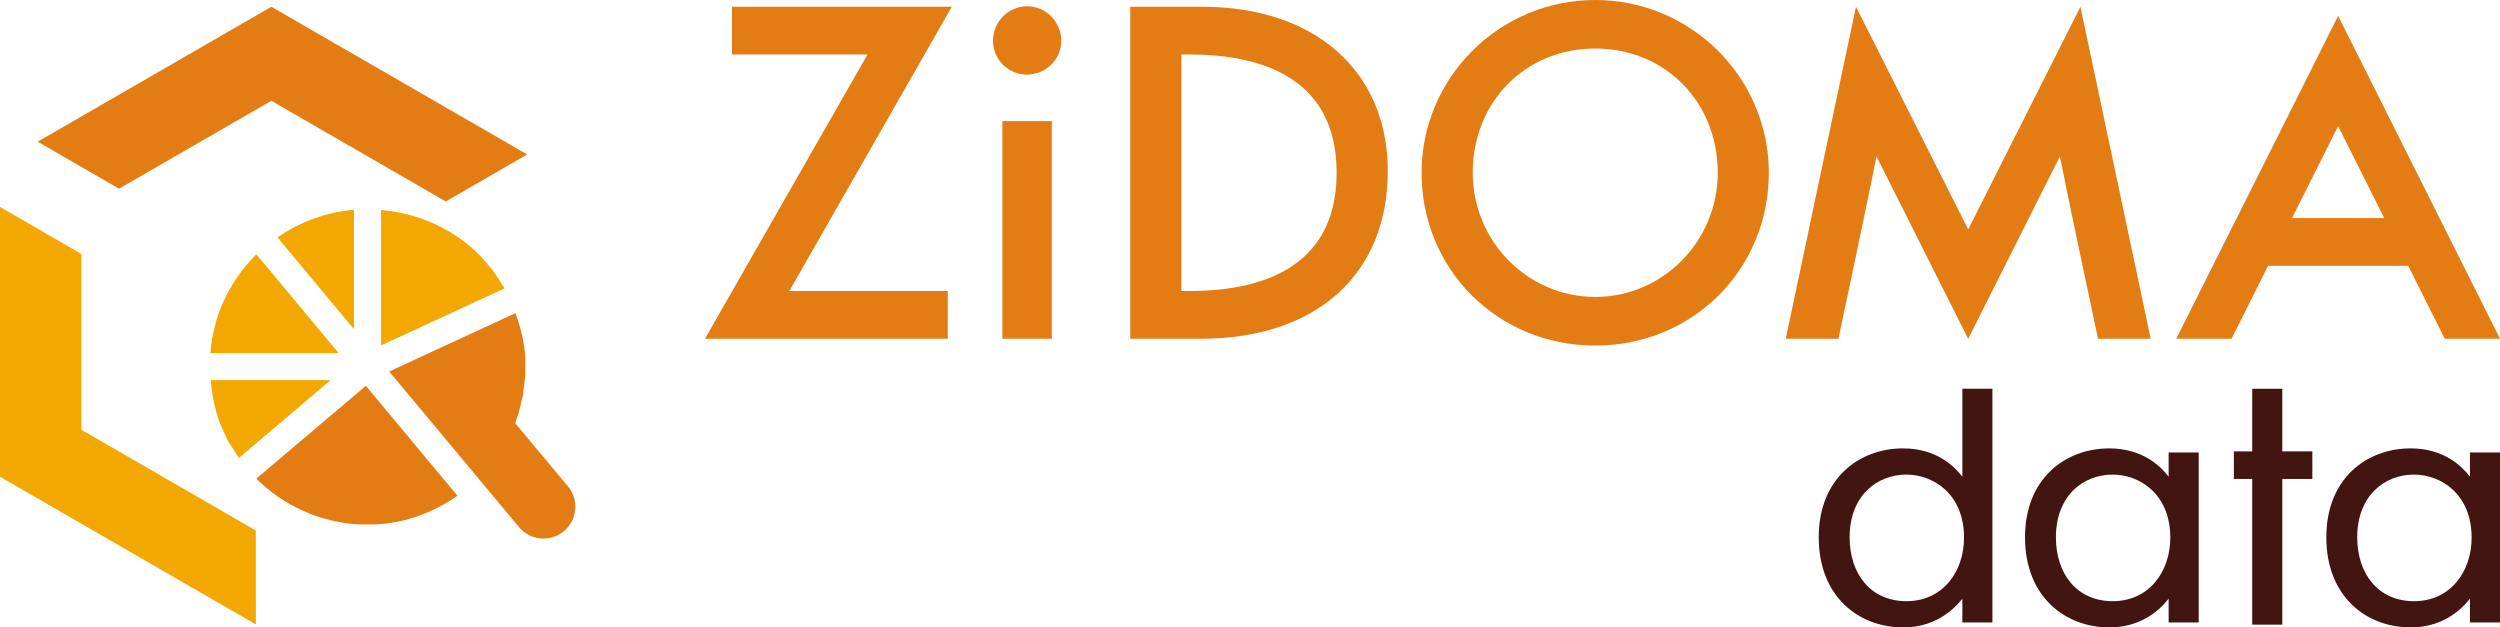
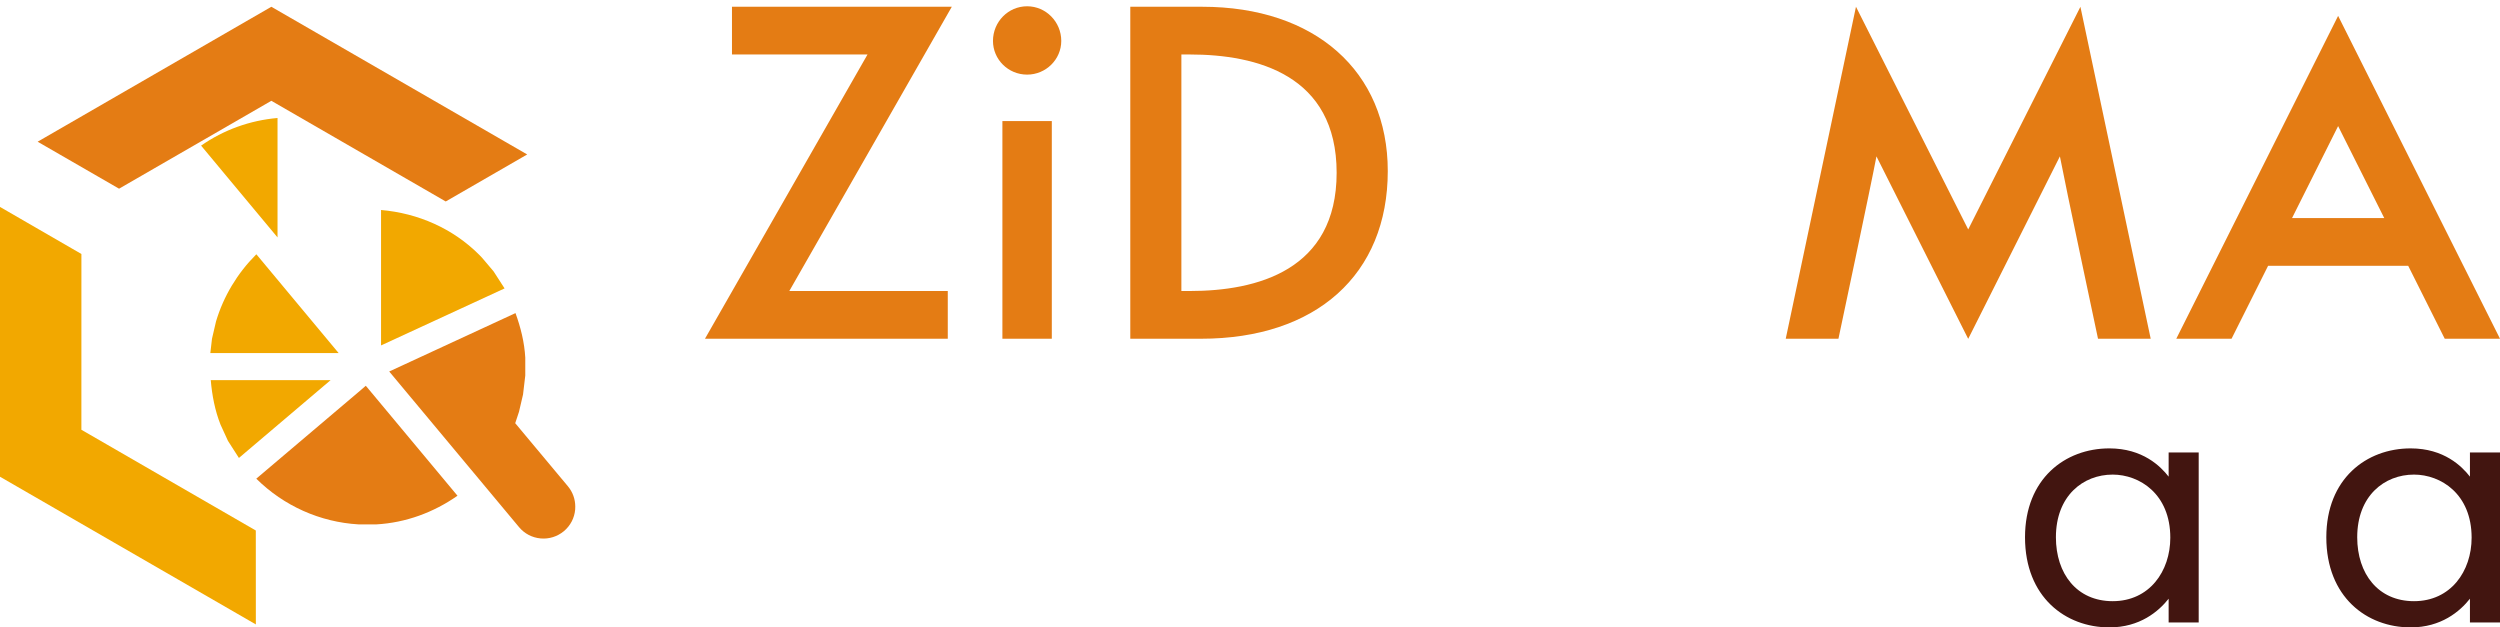
<svg xmlns="http://www.w3.org/2000/svg" id="_レイヤー_2" viewBox="0 0 414.945 104.133">
  <defs>
    <style>.cls-1{fill:#f2a800;}.cls-2{fill:#e47c14;}.cls-3{fill:#421510;}</style>
  </defs>
  <g id="_レギュレーション">
    <g>
      <g>
        <path class="cls-2" d="M156.386,1.121h-34.894v7.922h22.497c-1.494,2.607-26.979,47.18-26.979,47.18h40.3v-7.922h-26.303c1.49-2.603,26.971-47.18,26.971-47.18h-1.592Z" />
        <path class="cls-2" d="M164.812,6.794c0,3.075,2.532,5.591,5.669,5.591,3.114,0,5.665-2.516,5.665-5.591,0-3.177-2.552-5.752-5.665-5.752-3.137,0-5.669,2.575-5.669,5.752Zm8.846,13.297h-7.282V56.223h8.201V20.091h-.92Z" />
        <path class="cls-2" d="M188.527,1.121h-.924V56.223h11.736c19.116,0,31.001-10.663,31.001-27.836,0-16.572-12.09-27.266-30.797-27.266h-11.017Zm8.968,7.922c11.107,0,24.357,3.401,24.357,19.631,0,16.218-13.25,19.627-24.357,19.627h-1.412V9.043h1.412Z" />
-         <path class="cls-2" d="M235.951,28.674c0,16.08,12.66,28.682,28.819,28.682s28.815-12.601,28.815-28.682c0-15.805-12.931-28.674-28.815-28.674-15.896,0-28.819,12.868-28.819,28.674Zm8.489,0c0-11.756,8.744-20.622,20.331-20.622,11.595,0,20.339,8.866,20.339,20.622,0,11.363-9.125,20.61-20.339,20.61s-20.331-9.247-20.331-20.61Z" />
        <path class="cls-2" d="M345.303,1.129l11.665,55.094h-8.744s-5.496-25.843-6.326-30.27l-15.22,30.29-15.227-30.29c-.826,4.427-6.31,30.27-6.31,30.27h-8.748L308.051,1.121l18.628,36.961L345.303,1.129Z" />
        <path class="cls-2" d="M405.773,56.223h9.173L388.076,2.635l-26.861,53.588h9.173l6.067-12.109h23.252l6.066,12.109Zm-25.348-20.024l7.651-15.272,7.659,15.272h-15.31Z" />
      </g>
      <g>
        <g>
          <polygon class="cls-1" points="0 79.127 42.466 103.641 42.458 88.052 13.509 71.331 13.513 42.158 0 34.345 0 79.127" />
          <polygon class="cls-2" points="45.037 16.731 73.983 33.441 87.503 25.637 45.037 1.123 6.247 23.521 19.761 31.318 45.037 16.731" />
        </g>
        <g>
          <path class="cls-2" d="M68.219,59.988s-2.984,1.376-3.617,1.671c1.148,1.376,21.546,25.831,21.546,25.831,.912,1.093,2.178,1.75,3.586,1.879,1.403,.126,2.776-.307,3.865-1.211,1.073-.904,1.742-2.17,1.867-3.578,.016-.157,.016-.322,.016-.492,0-1.227-.417-2.406-1.215-3.369l-8.752-10.478,.625-1.887,.672-2.87c0-.012,.373-3.157,.373-3.157v-2.957c-.142-2.556-.763-5.025-1.624-7.403-1.478,.688-17.343,8.021-17.343,8.021Z" />
          <path class="cls-1" d="M63.245,57.334c1.569-.727,17.594-8.127,20.504-9.464-.558-.857-1.828-2.831-1.828-2.831l-1.907-2.253c-.02-.02-.472-.492-.472-.492-4.364-4.372-10.152-6.908-16.297-7.439v22.477Z" />
-           <path class="cls-1" d="M46.064,39.406c.948,1.14,10.643,12.778,12.687,15.235v-19.823c-4.588,.401-8.933,1.966-12.687,4.588Z" />
+           <path class="cls-1" d="M46.064,39.406v-19.823c-4.588,.401-8.933,1.966-12.687,4.588Z" />
          <path class="cls-2" d="M59.954,64.686s-16.277,13.8-17.417,14.763c4.569,4.521,10.584,7.215,16.985,7.588h2.957c4.891-.283,9.495-1.986,13.454-4.757-1.038-1.246-14.716-17.661-15.216-18.251-.37,.314-.763,.657-.763,.657Z" />
          <path class="cls-1" d="M54.088,63.094h-19.108c.22,2.536,.692,5.033,1.624,7.392l1.231,2.685s1.176,1.828,1.82,2.839c1.129-.971,13.667-11.599,15.22-12.916h-.786Z" />
          <path class="cls-1" d="M42.458,42.295c-3.074,3.086-5.359,6.892-6.601,11.048l-.672,2.882s-.173,1.443-.275,2.379h21.298c-.696-.845-11.39-13.682-13.655-16.395-.024,.028-.094,.087-.094,.087Z" />
        </g>
      </g>
      <g>
-         <path class="cls-3" d="M325.707,64.526h4.989v38.792h-4.989v-3.944c-1.663,2.108-4.781,4.76-9.84,4.76-7.276,0-13.998-5.031-13.998-14.958,0-9.723,6.652-14.754,13.998-14.754,5.544,0,8.524,2.992,9.84,4.691v-14.587Zm-18.71,24.649c0,6.051,3.465,10.607,9.425,10.607,6.098,0,9.563-4.964,9.563-10.539,0-7.275-5.128-10.471-9.563-10.471-4.92,0-9.425,3.535-9.425,10.403Z" />
        <path class="cls-3" d="M359.946,75.101h4.989v28.217h-4.989v-3.944c-1.663,2.108-4.781,4.76-9.84,4.76-7.276,0-13.998-5.031-13.998-14.958,0-9.723,6.652-14.754,13.998-14.754,5.544,0,8.523,2.992,9.84,4.691v-4.012Zm-18.71,14.074c0,6.051,3.465,10.607,9.424,10.607,6.098,0,9.563-4.964,9.563-10.539,0-7.275-5.128-10.471-9.563-10.471-4.92,0-9.424,3.535-9.424,10.403Z" />
-         <path class="cls-3" d="M378.809,79.494v24.184h-4.989v-24.184h-3.049v-4.574h3.049v-10.394h4.989v10.394h4.989v4.574h-4.989Z" />
        <path class="cls-3" d="M409.956,75.101h4.989v28.217h-4.989v-3.944c-1.663,2.108-4.781,4.76-9.84,4.76-7.276,0-13.998-5.031-13.998-14.958,0-9.723,6.652-14.754,13.998-14.754,5.544,0,8.524,2.992,9.84,4.691v-4.012Zm-18.71,14.074c0,6.051,3.465,10.607,9.425,10.607,6.098,0,9.563-4.964,9.563-10.539,0-7.275-5.128-10.471-9.563-10.471-4.92,0-9.425,3.535-9.425,10.403Z" />
      </g>
    </g>
  </g>
</svg>